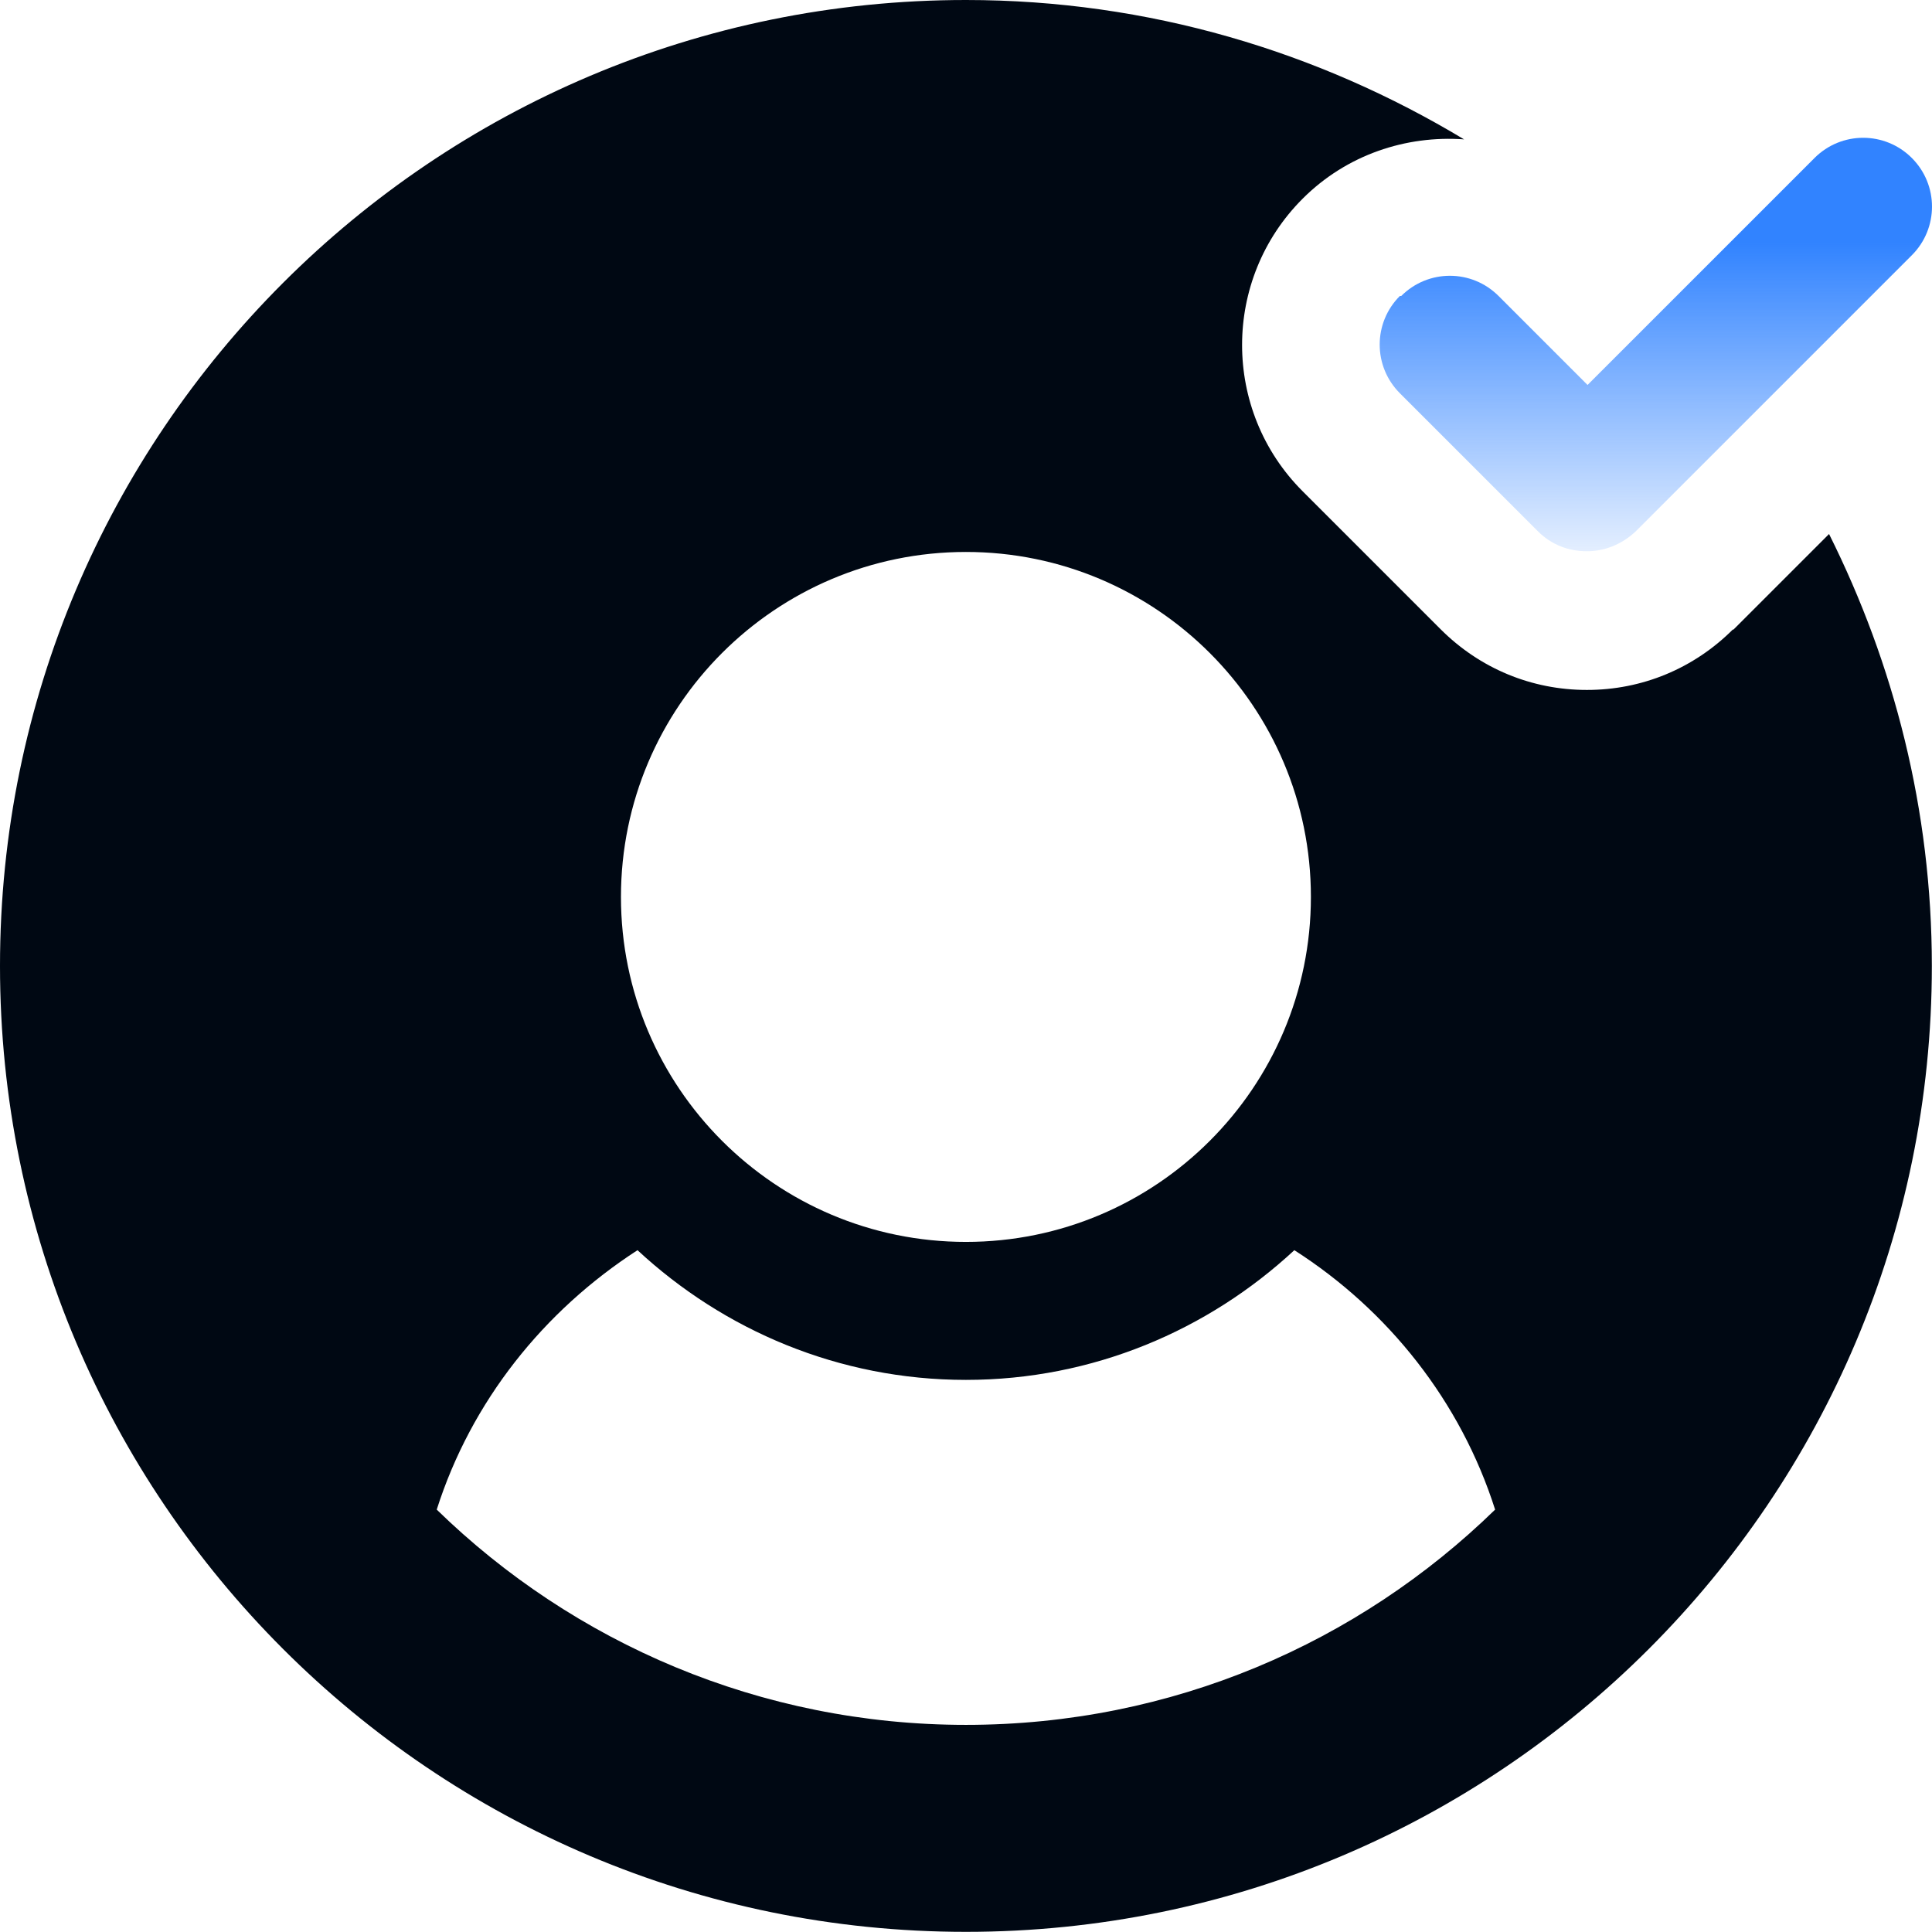
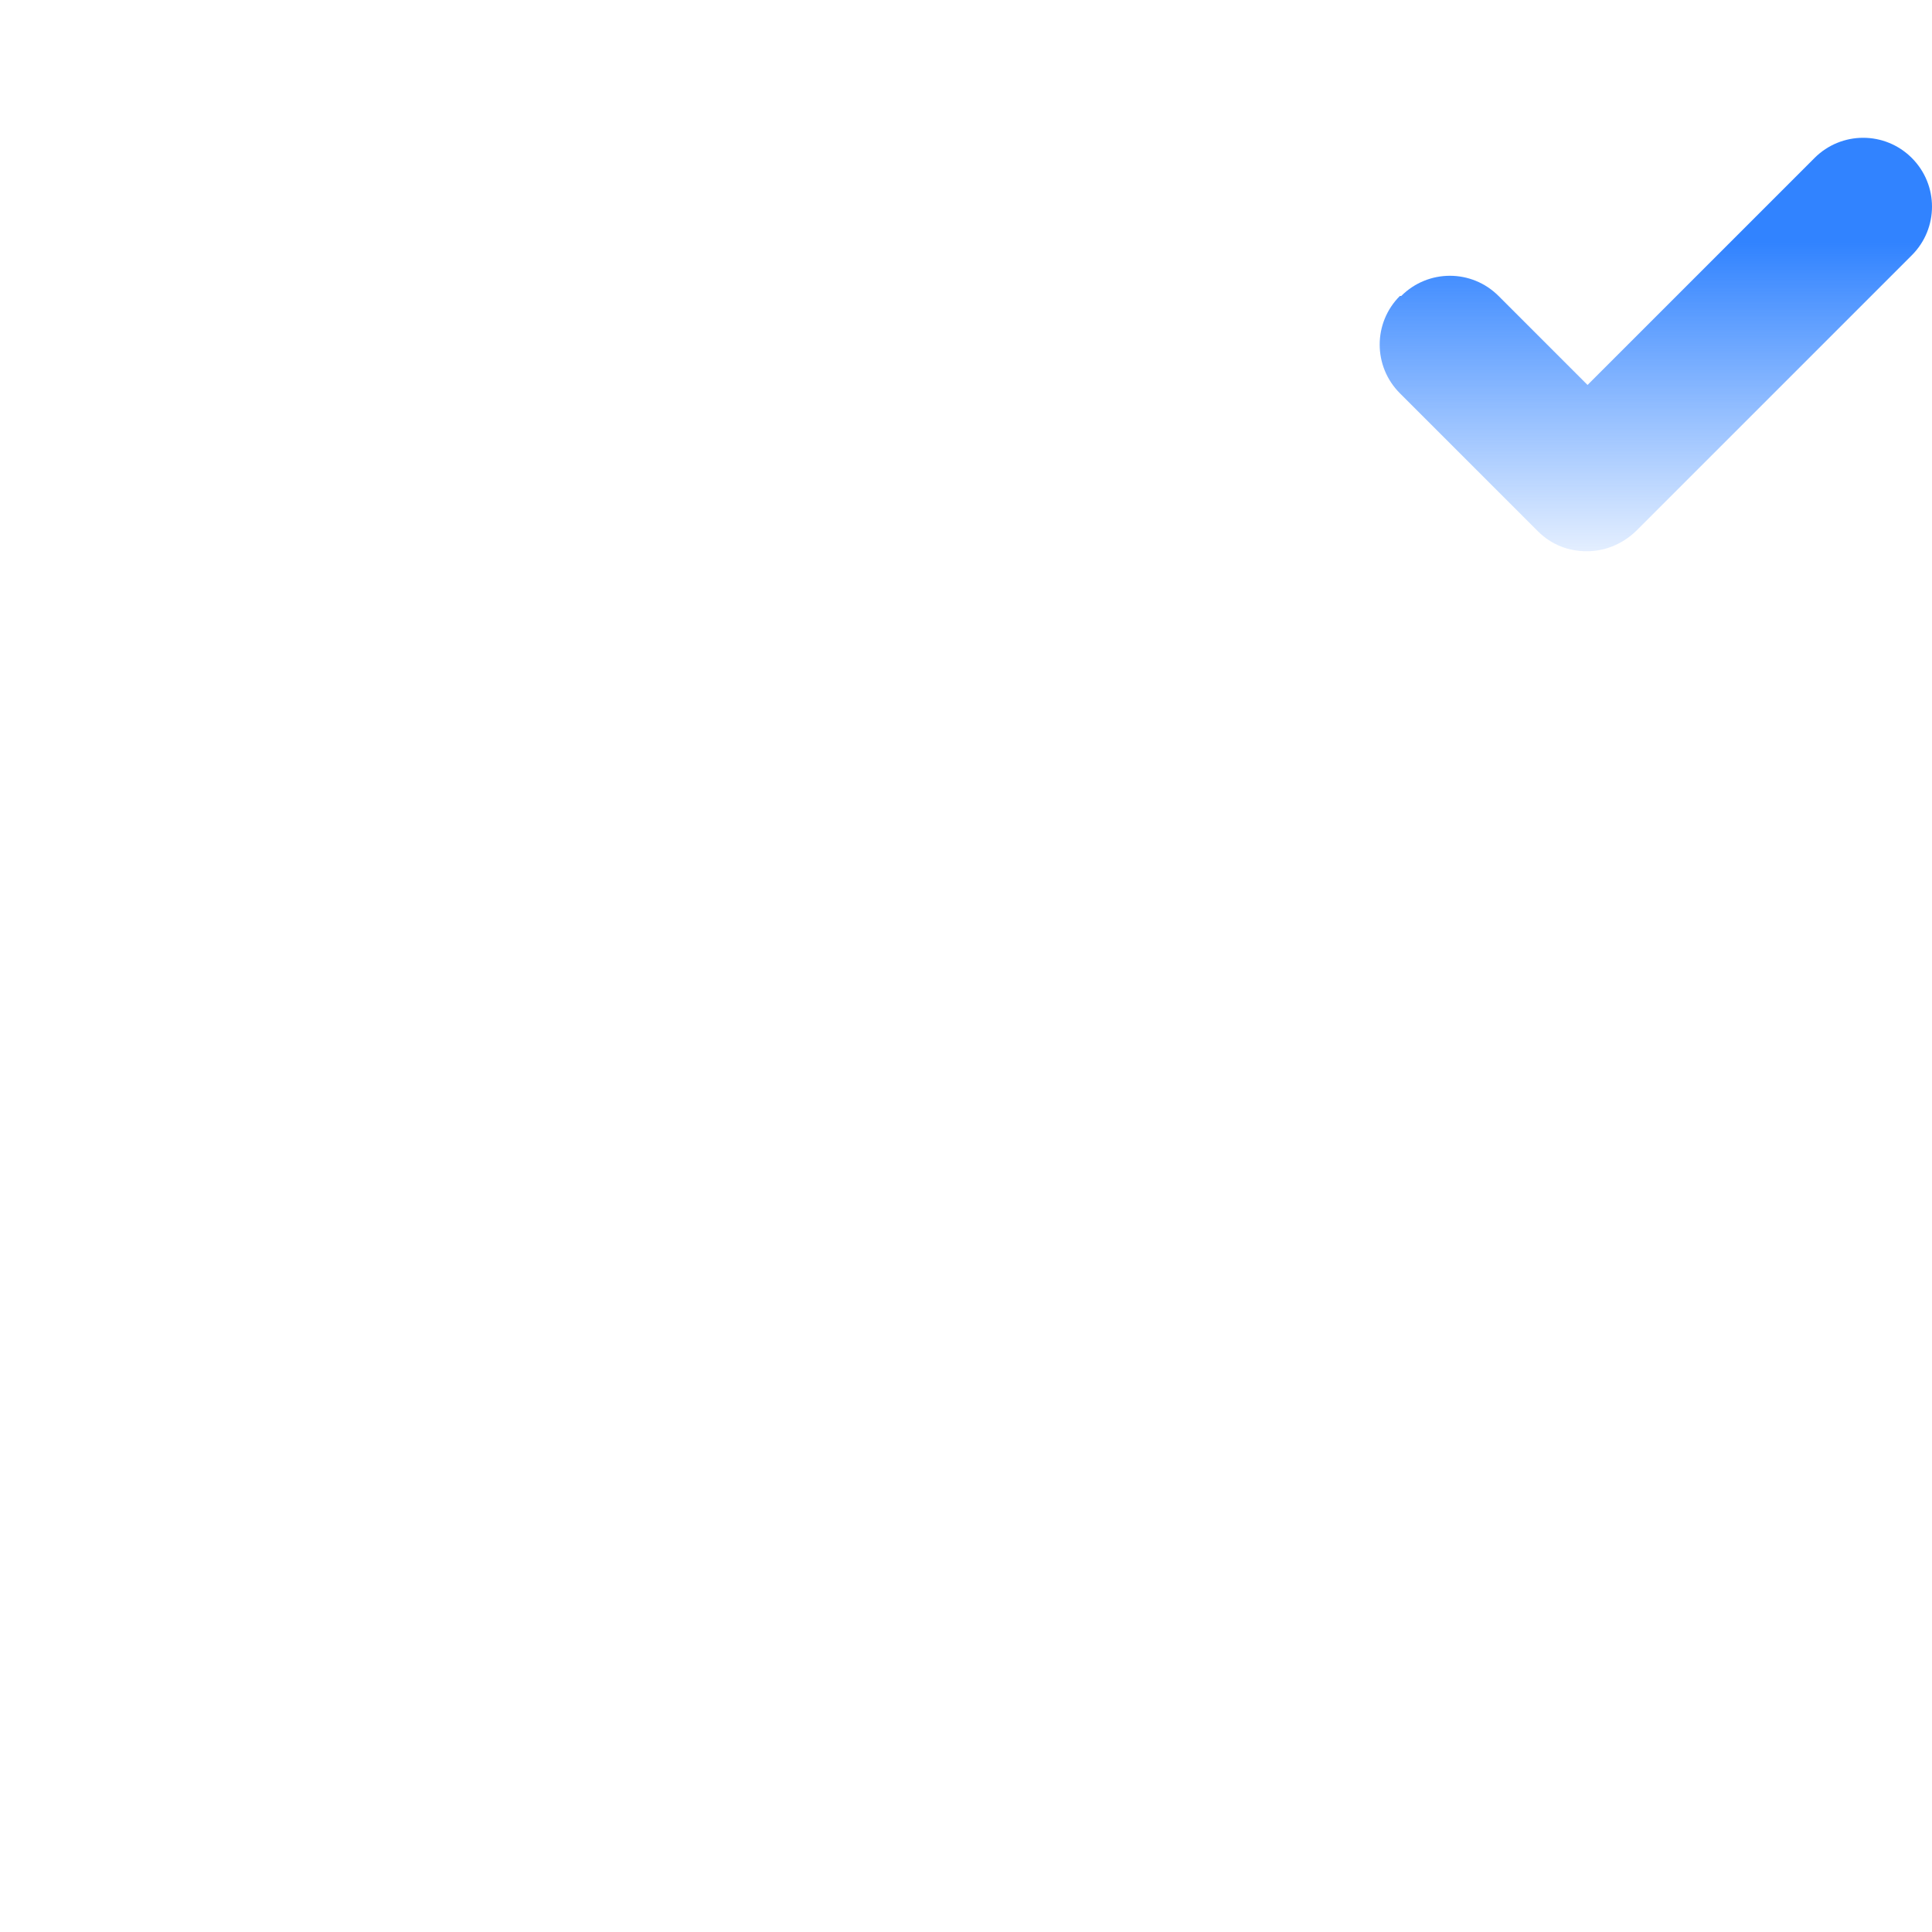
<svg xmlns="http://www.w3.org/2000/svg" width="192" height="192" viewBox="0 0 192 192" fill="none">
  <path d="M139.118 29.412C136.444 32.086 136.444 36.406 139.118 39.08L152.832 52.793C154.203 54.165 155.917 54.782 157.7 54.782C159.483 54.782 161.197 54.096 162.568 52.793L189.994 25.367C192.669 22.693 192.669 18.373 189.994 15.699C187.32 13.025 183.001 13.025 180.327 15.699L157.768 38.257L148.923 29.412C146.249 26.738 141.93 26.738 139.255 29.412H139.118Z" fill="url(#paint0_linear_882_90)" />
-   <path d="M172.238 62.532C168.33 66.441 163.188 68.566 157.702 68.566C152.217 68.566 147.075 66.441 143.166 62.532L129.453 48.819C121.431 40.797 121.431 27.769 129.453 19.747C133.841 15.359 139.738 13.439 145.498 13.85C131.03 5.142 114.163 0 95.993 0C42.991 0 0 42.991 0 95.993C0 148.994 42.991 191.985 95.993 191.985C148.994 191.985 191.985 148.994 191.985 95.993C191.985 80.497 188.214 65.961 181.769 53.07L172.238 62.601V62.532ZM95.993 54.853C114.917 54.853 130.276 70.212 130.276 89.136C130.276 108.06 114.917 123.419 95.993 123.419C77.068 123.419 61.71 108.06 61.71 89.136C61.71 70.212 77.068 54.853 95.993 54.853ZM95.993 171.416C75.56 171.416 56.978 163.256 43.402 150.023C46.831 139.258 54.03 130.276 63.355 124.242C71.926 132.196 83.376 137.132 95.993 137.132C108.609 137.132 120.059 132.196 128.63 124.242C137.955 130.207 145.155 139.258 148.583 150.023C135.007 163.256 116.494 171.416 95.993 171.416Z" fill="#000813" />
  <defs>
    <linearGradient id="paint0_linear_882_90" x1="165.347" y1="24.116" x2="165.347" y2="59.424" gradientUnits="userSpaceOnUse">
      <stop stop-color="#3183FF" />
      <stop offset="1" stop-color="#3183FF" stop-opacity="0" />
    </linearGradient>
  </defs>
</svg>